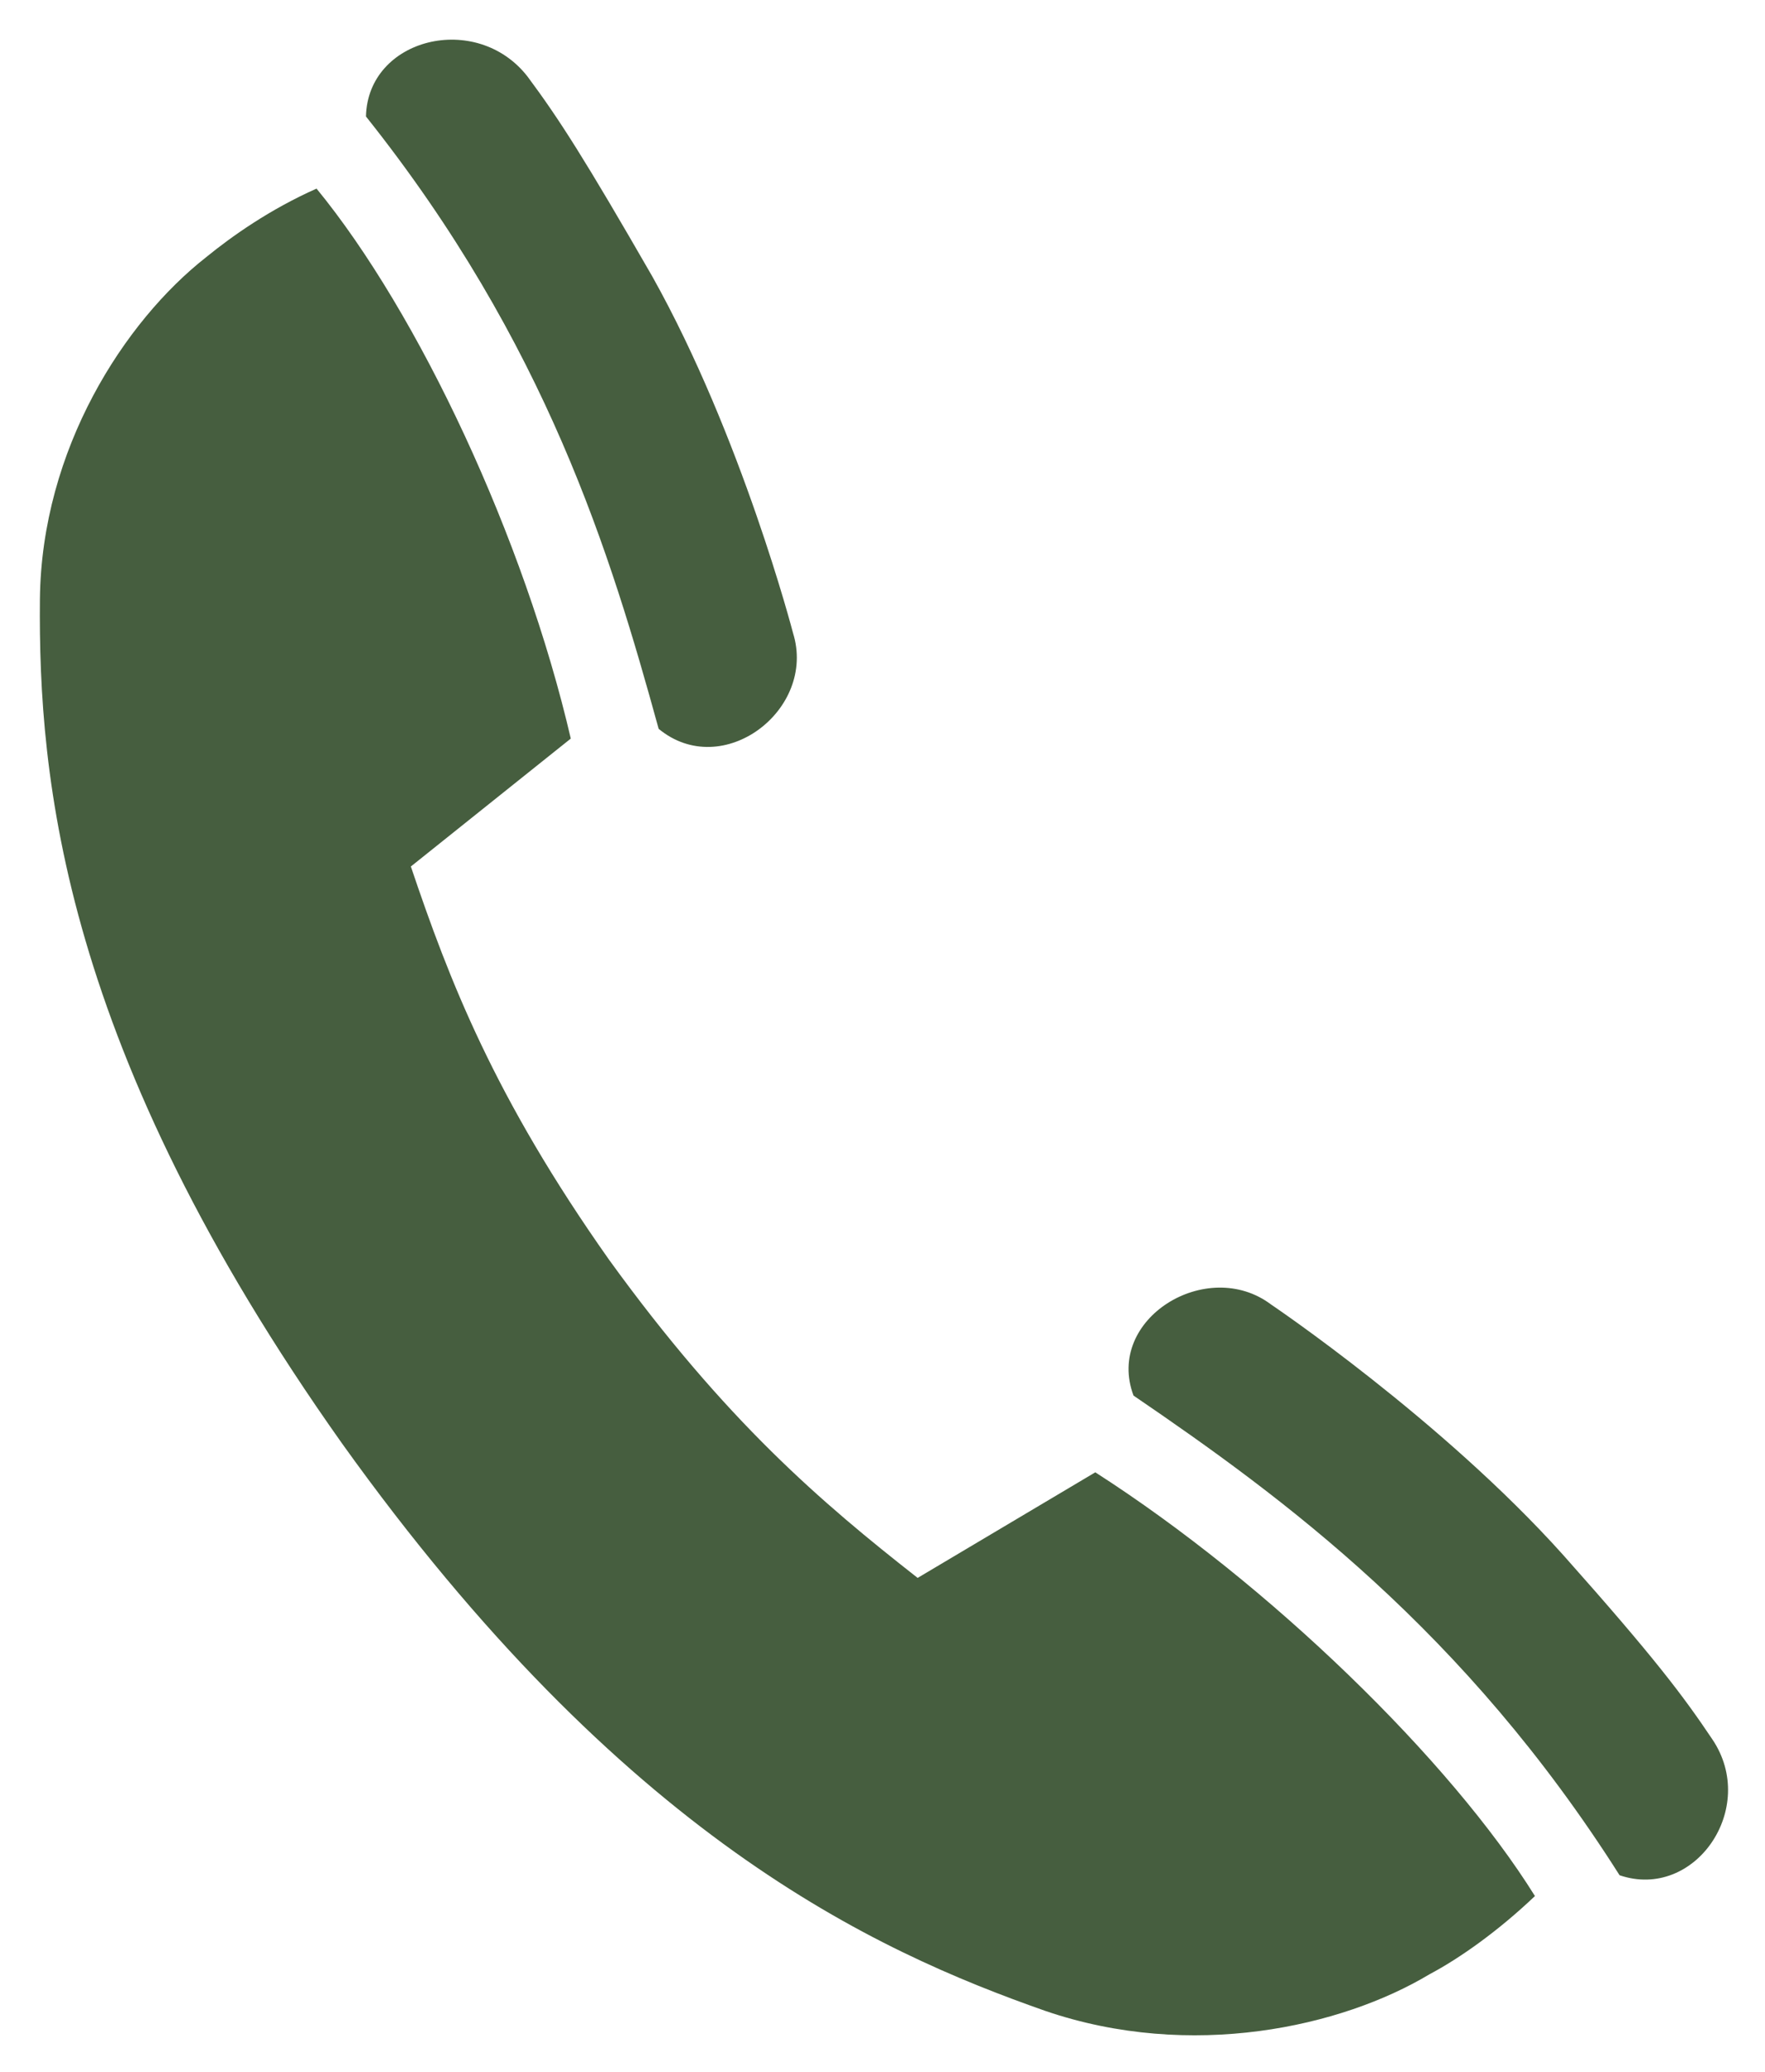
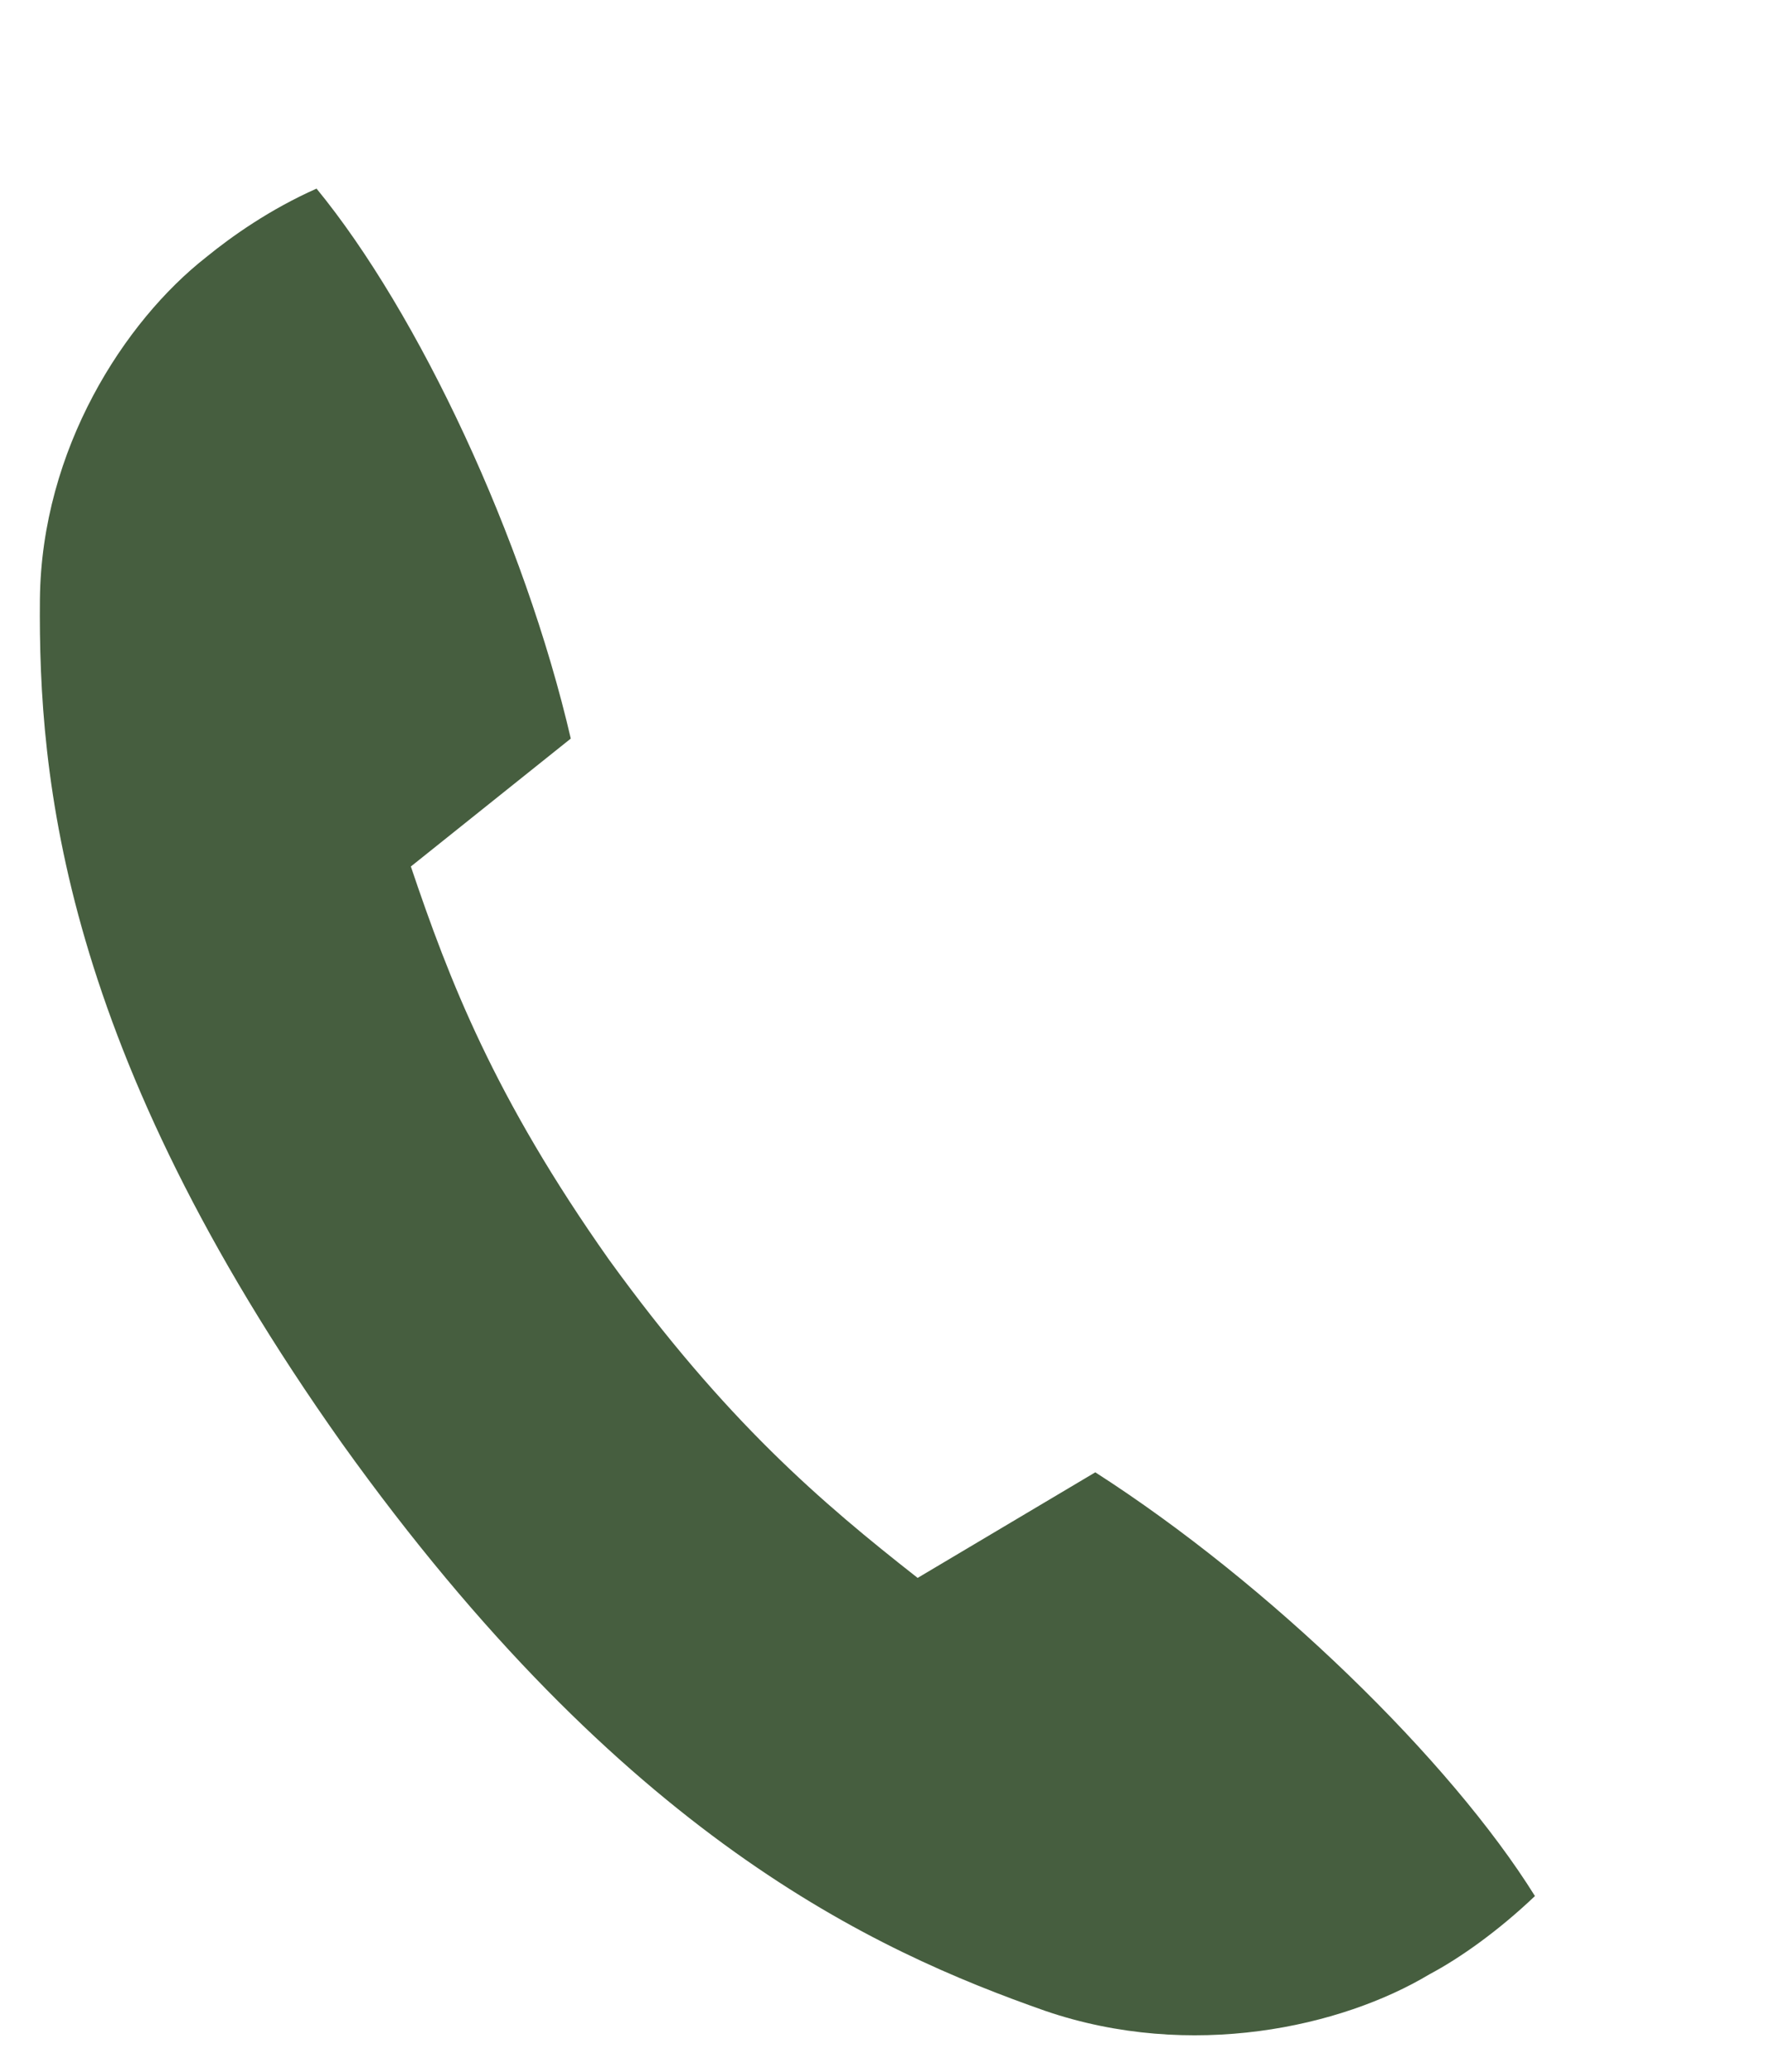
<svg xmlns="http://www.w3.org/2000/svg" version="1.1" x="0px" y="0px" width="23px" height="27px" viewBox="-0.519 -0.517 23 27" enable-background="new -0.519 -0.517 23 27" xml:space="preserve">
  <defs>
</defs>
-   <path fill="#465E3F" d="M6.355,0.48C5.689-0.374,4.272-0.02,4.25,1.001C6.606,3.96,7.439,6.71,8.064,8.981  c0.833,0.688,2.063-0.249,1.751-1.249c0,0-0.667-2.564-1.834-4.647C7.105,1.563,6.773,1.042,6.355,0.48z" />
-   <path fill="#465E3F" d="M21.795,22.15c0.604,0.896-0.229,2.104-1.209,1.771c-2.021-3.187-4.376-4.916-6.334-6.251  c-0.374-1.001,0.959-1.813,1.791-1.188c0,0,2.229,1.502,3.813,3.271C21.044,21.088,21.419,21.589,21.795,22.15z" />
-   <path fill="#465E3F" d="M11.439,20.046c-1.25-0.98-2.5-2.043-4.021-4.146c-1.5-2.125-2.084-3.646-2.583-5.125l2.084-1.667  c-0.604-2.604-1.98-5.542-3.313-7.167C3.001,2.209,2.5,2.563,2.167,2.835c-1.062,0.833-2.146,2.5-2.166,4.458  c-0.021,2.333,0.291,5.855,3.938,11.002c3.667,5.124,6.918,6.605,9.167,7.395c1.896,0.647,3.855,0.21,5.002-0.478  c0.396-0.21,0.895-0.563,1.375-1.02c-1.103-1.772-3.459-4.065-5.729-5.522L11.439,20.046z" />
+   <path fill="#465E3F" d="M11.439,20.046c-1.25-0.98-2.5-2.043-4.021-4.146c-1.5-2.125-2.084-3.646-2.583-5.125l2.084-1.667  c-0.604-2.604-1.98-5.542-3.313-7.167C3.001,2.209,2.5,2.563,2.167,2.835c-1.062,0.833-2.146,2.5-2.166,4.458  c-0.021,2.333,0.291,5.855,3.938,11.002c3.667,5.124,6.918,6.605,9.167,7.395c1.896,0.647,3.855,0.21,5.002-0.478  c0.396-0.21,0.895-0.563,1.375-1.02c-1.103-1.772-3.459-4.065-5.729-5.522L11.439,20.046" />
</svg>